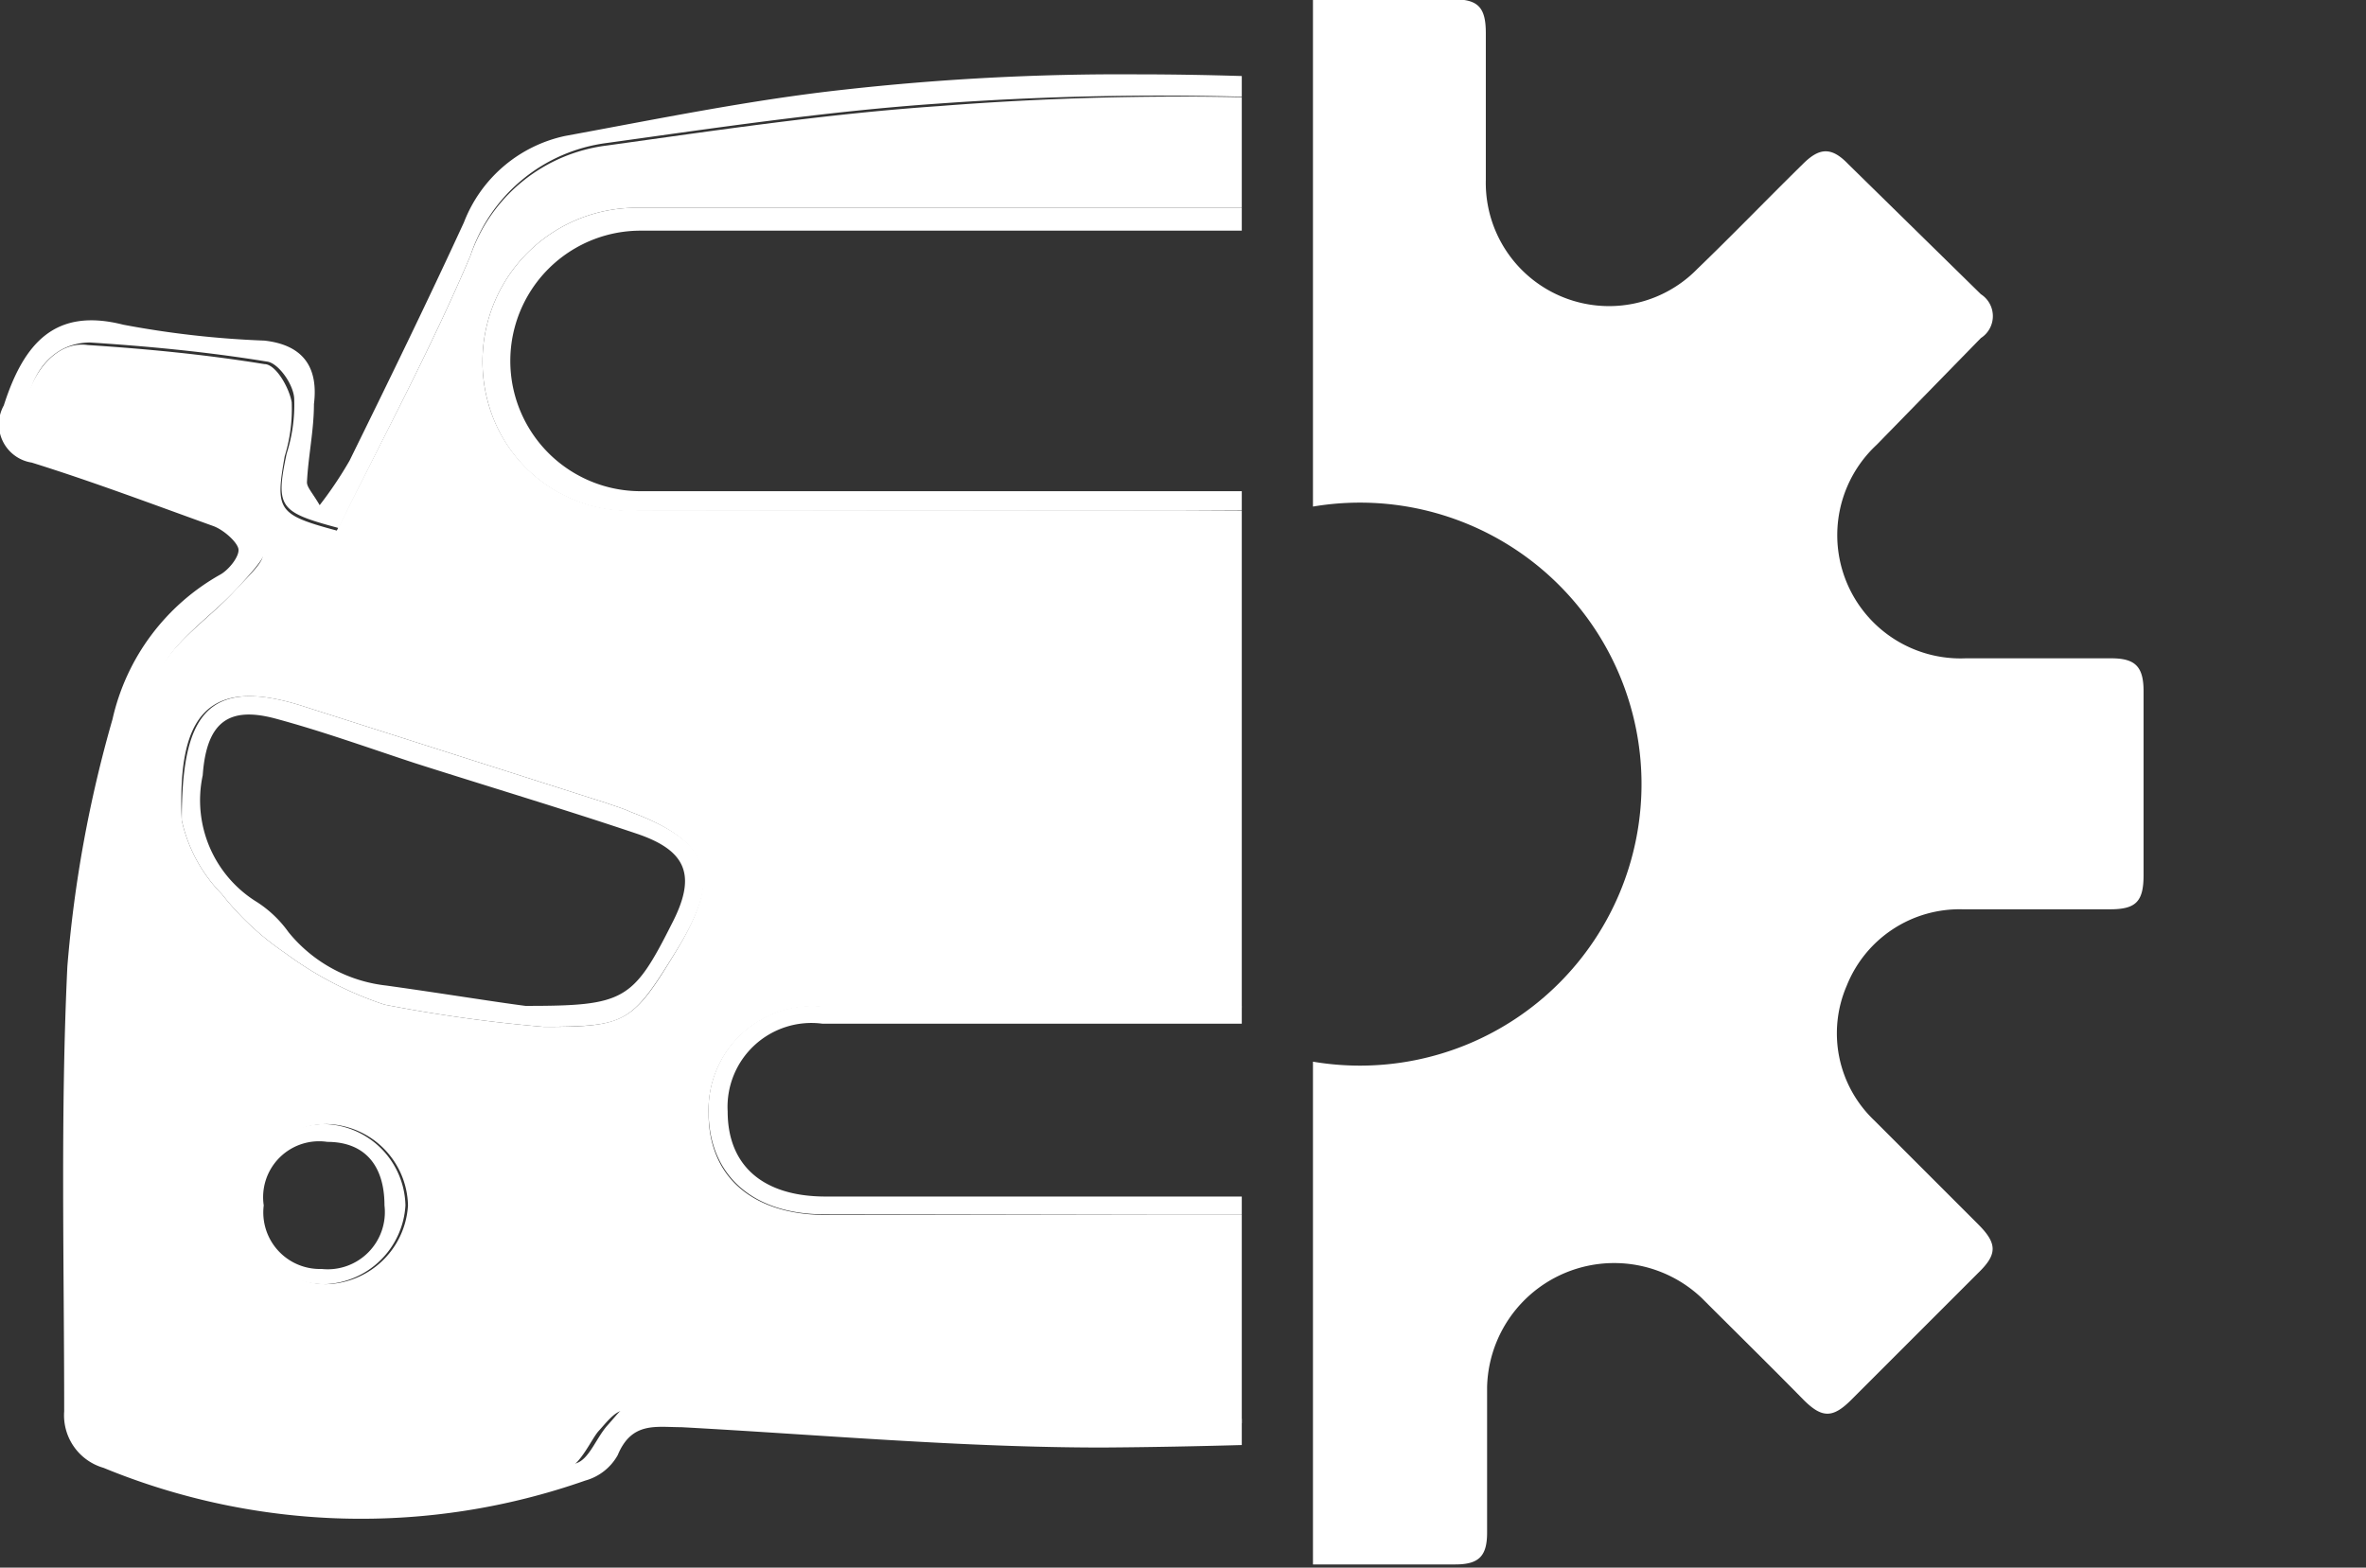
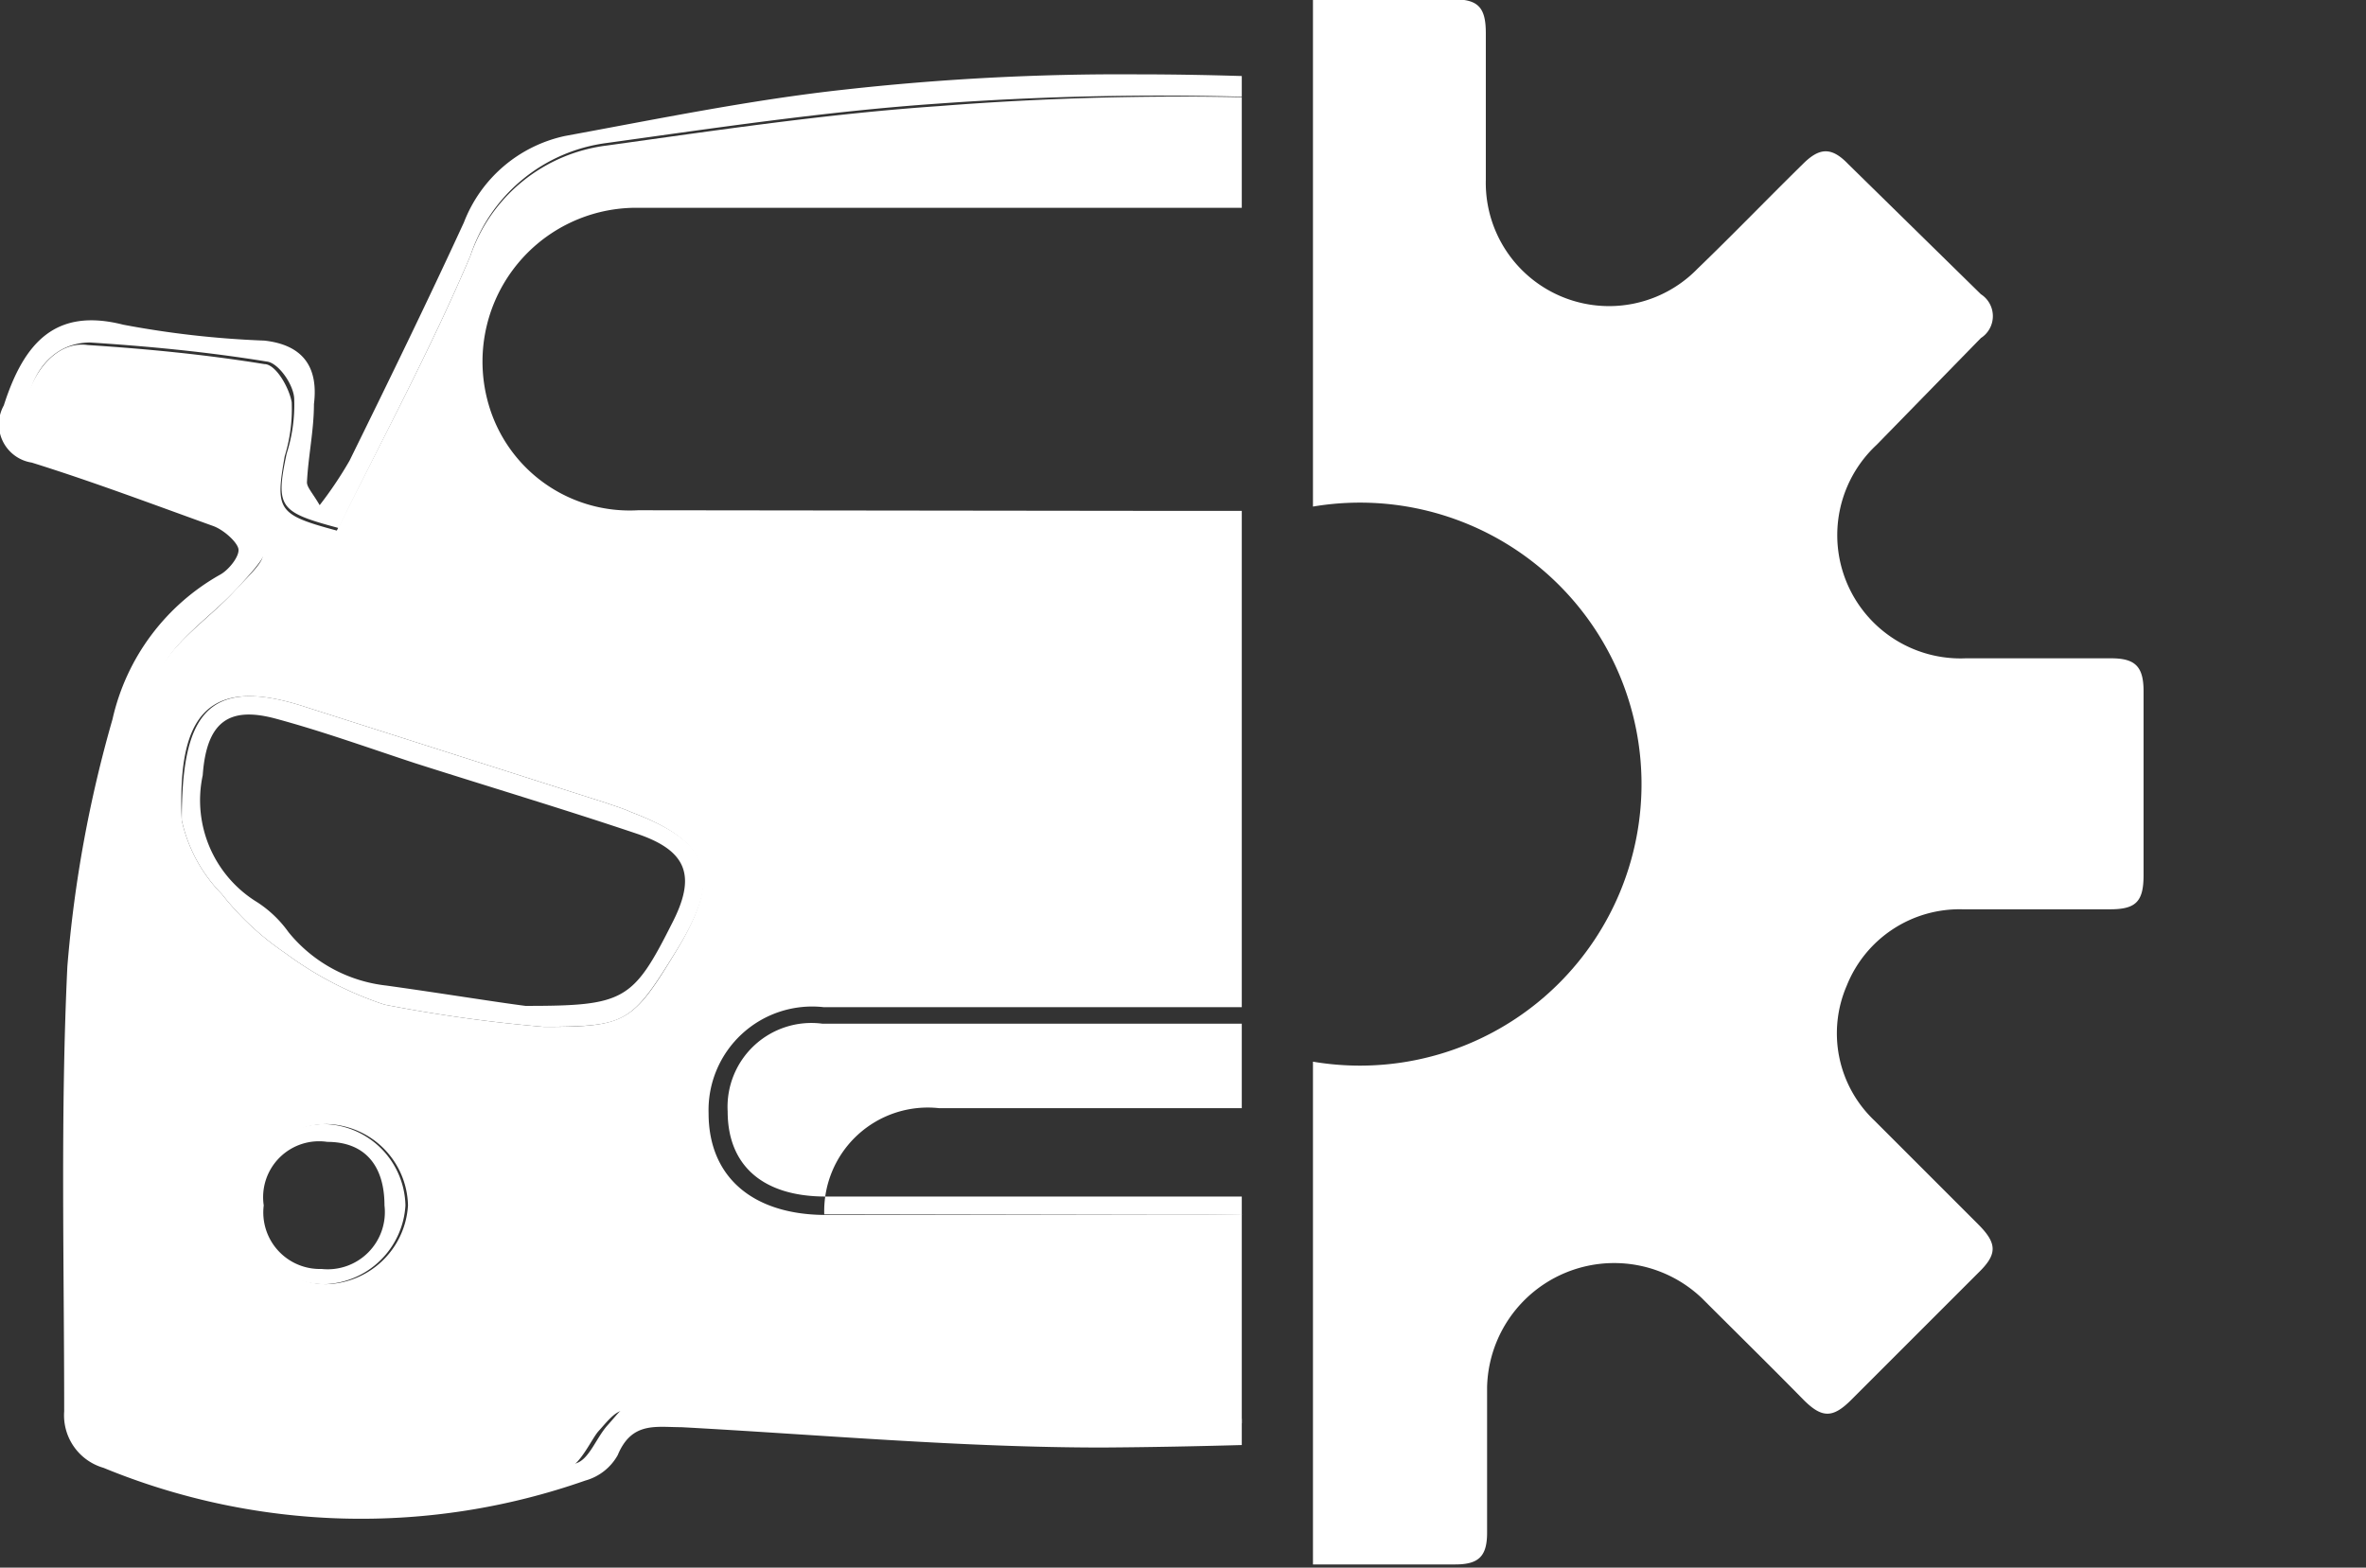
<svg xmlns="http://www.w3.org/2000/svg" viewBox="0 0 37.23 24.67">
  <rect x="0" y="0" width="37.23" height="24.67" fill="#333333" stroke="none" />
  <defs>
    <style>.cls-1{fill:none;}.cls-2{clip-path:url(#clip-path);}.cls-3{fill:#fff;}.cls-4{clip-path:url(#clip-path-2);}</style>
    <clipPath id="clip-path" transform="translate(-0.37 -0.37)">
      <rect class="cls-1" width="19.91" height="25.98" transform="translate(19.91 25.98) rotate(180)" />
    </clipPath>
    <clipPath id="clip-path-2" transform="translate(-0.37 -0.37)">
      <rect class="cls-1" x="21.03" width="13.45" height="25.98" />
    </clipPath>
  </defs>
  <g id="Camada_2" data-name="Camada 2">
    <g id="Camada_1-2" data-name="Camada 1">
      <g class="cls-2">
        <path class="cls-3" d="M37.6,7.43c-1.2.43-2.41.84-3.61,1.29-.32.11-.43.39-.1.6,1.87,1.17,2.25,3.1,2.37,5,.18,2.84.12,5.68.18,8.52a.88.88,0,0,1-.79,1,16.14,16.14,0,0,1-7.38-.06.86.86,0,0,1-.57-.48c-.15-.47-.44-.5-.85-.48-3,.13-6.09.31-9.13.33-2.21,0-4.42-.2-6.63-.32-.4,0-.78-.09-1,.44a.84.84,0,0,1-.51.4A10.65,10.65,0,0,1,2,23.47a.86.86,0,0,1-.62-.89c0-2.34-.06-4.69.05-7a19.87,19.87,0,0,1,.71-3.89A3.49,3.49,0,0,1,3.84,9.41c.14-.08.31-.3.28-.41s-.23-.29-.39-.35c-1-.36-1.9-.7-2.86-1a.61.61,0,0,1-.44-.9c.32-1,.82-1.54,1.88-1.27a14.93,14.93,0,0,0,2.22.25c.63.07.85.44.78,1,0,.41-.09.82-.11,1.23,0,.08.09.17.2.36a6.12,6.12,0,0,0,.47-.7c.61-1.24,1.22-2.49,1.8-3.75A2.2,2.2,0,0,1,9.26,2.51c1.47-.27,2.93-.57,4.4-.73a39.21,39.21,0,0,1,4.59-.24c2.2,0,4.39.15,6.58.32a35,35,0,0,1,3.66.62,2.31,2.31,0,0,1,1.73,1.46c.57,1.24,1.18,2.47,1.78,3.7a5.08,5.08,0,0,0,.42.61l.19-.06a5.34,5.34,0,0,0,0-1c-.2-1.19,0-1.51,1.24-1.59.57,0,1.15-.08,1.73-.16,1.07-.16,1.45.06,1.81,1.1.06.17.15.33.22.5ZM32.2,8.67A4.06,4.06,0,0,1,32,8.26C31.33,7,30.65,5.71,30.1,4.4a2.58,2.58,0,0,0-2.16-1.74c-2.33-.27-4.67-.6-7-.73A48.49,48.49,0,0,0,15.14,2c-1.75.12-3.49.38-5.22.62A2.61,2.61,0,0,0,7.77,4.4C7.15,5.86,6.39,7.27,5.7,8.68c-.93-.25-1-.32-.82-1.17A2.52,2.52,0,0,0,5,6.66c0-.23-.25-.58-.43-.6-.92-.15-1.85-.24-2.78-.3-.52,0-.91.39-1,1s.4.55.7.68c.81.31,1.65.55,2.45.9a1.26,1.26,0,0,1,.6.7c0,.12-.26.39-.43.58-.41.45-1,.82-1.23,1.34A8.9,8.9,0,0,0,2,13.89c-.18,2.84-.19,5.68-.28,8.51a.76.76,0,0,0,.54.8,10.41,10.41,0,0,0,7.17.2c.21-.06.32-.4.5-.6s.26-.33.39-.32c1.57.08,3.14.3,4.71.28,4.14,0,8.28-.16,12.42-.28.39,0,.49.05.55.43s.28.56.47.59a16.13,16.13,0,0,0,7.15,0,.67.67,0,0,0,.56-.76c-.09-3-.07-5.93-.28-8.89-.13-1.71-.57-3.42-2.3-4.37a.44.44,0,0,1-.14-.73,1.86,1.86,0,0,1,.69-.49c.83-.32,1.68-.59,2.51-.91.19-.08.44-.25.48-.41a1.19,1.19,0,0,0-1-1.22c-.68,0-1.37.09-2,.19-1.3.21-1.3.23-1.06,1.56C33.14,8.36,33.09,8.43,32.2,8.67Z" transform="translate(-0.37 -0.37)" />
        <path class="cls-3" d="M32.2,8.67c.89-.24.94-.31.78-1.16C32.74,6.18,32.74,6.16,34,6c.67-.1,1.36-.15,2-.19a1.19,1.19,0,0,1,1,1.22c0,.16-.29.33-.48.41-.83.32-1.68.59-2.51.91a1.86,1.86,0,0,0-.69.49.44.44,0,0,0,.14.73c1.73,1,2.17,2.66,2.3,4.37.21,3,.19,5.92.28,8.89a.67.67,0,0,1-.56.76,16.13,16.13,0,0,1-7.15,0c-.19,0-.43-.36-.47-.59s-.16-.44-.55-.43c-4.14.12-8.28.24-12.42.28-1.57,0-3.14-.2-4.71-.28-.13,0-.28.2-.39.32s-.29.54-.5.6a10.41,10.41,0,0,1-7.17-.2.76.76,0,0,1-.54-.8c.09-2.83.1-5.67.28-8.51A8.9,8.9,0,0,1,2.84,11c.23-.52.82-.89,1.23-1.34.17-.19.48-.46.43-.58a1.26,1.26,0,0,0-.6-.7c-.8-.35-1.64-.59-2.45-.9-.3-.13-.81-.11-.7-.68s.51-1.07,1-1c.93.06,1.86.15,2.78.3.18,0,.39.37.43.6a2.52,2.52,0,0,1-.11.85c-.15.85-.11.92.82,1.17C6.39,7.27,7.15,5.86,7.77,4.4A2.61,2.61,0,0,1,9.92,2.66c1.73-.24,3.47-.5,5.22-.62a48.49,48.49,0,0,1,5.78-.11c2.35.13,4.69.46,7,.73A2.58,2.58,0,0,1,30.1,4.4C30.65,5.71,31.33,7,32,8.26A4.06,4.06,0,0,0,32.2,8.67ZM18.87,8.41H27a7.23,7.23,0,0,0,.93,0,2.33,2.33,0,0,0,1.93-2.66A2.44,2.44,0,0,0,27.2,3.64H10.36a2.42,2.42,0,0,0-2.3,3.1A2.31,2.31,0,0,0,10.41,8.4Zm.06,11.07c1.87,0,3.73,0,5.6,0a2.5,2.5,0,0,0,1.11-.28,1.56,1.56,0,0,0,.65-1.8,1.65,1.65,0,0,0-1.64-1.18c-3.77,0-7.55,0-11.32,0a1.63,1.63,0,0,0-1.81,1.67c0,1,.69,1.59,1.82,1.6Zm-10-2.95c1.3,0,1.4-.07,2.09-1.21s.55-1.69-.72-2.17c-.13-.06-.27-.1-.41-.15L5.16,11.49c-1.57-.51-2,.19-1.93,1.79a2.39,2.39,0,0,0,.63,1.16,4.42,4.42,0,0,0,1,.93,5.53,5.53,0,0,0,1.56.81A23.31,23.31,0,0,0,8.93,16.53Zm20,0,2.52-.34c1.13-.15,1.75-1.05,2.49-1.75a2.38,2.38,0,0,0,.62-1,1.68,1.68,0,0,0-.44-1.83,2,2,0,0,0-1.5-.05C31.1,12,29.58,12.48,28,13c-.35.12-.7.27-1,.42a.94.94,0,0,0-.52,1.25A2.31,2.31,0,0,0,29,16.53Zm4.62,2.76a1.18,1.18,0,0,0-1.25-1.23,1.26,1.26,0,1,0,.06,2.52A1.18,1.18,0,0,0,33.59,19.29ZM5.48,20.58a1.32,1.32,0,0,0,1.31-1.24,1.31,1.31,0,0,0-1.27-1.28,1.26,1.26,0,0,0,0,2.52Z" transform="translate(-0.37 -0.37)" />
-         <path class="cls-3" d="M18.87,8.41H10.41A2.31,2.31,0,0,1,8.06,6.74a2.42,2.42,0,0,1,2.3-3.1H27.2a2.44,2.44,0,0,1,2.67,2.07,2.33,2.33,0,0,1-1.93,2.66,7.23,7.23,0,0,1-.93,0ZM19,4H10.45a2.05,2.05,0,1,0,0,4.1h17a2.05,2.05,0,1,0,0-4.1Z" transform="translate(-0.37 -0.37)" />
-         <path class="cls-3" d="M18.93,19.48H13.34c-1.13,0-1.81-.62-1.82-1.6a1.63,1.63,0,0,1,1.81-1.67c3.77,0,7.55,0,11.32,0a1.65,1.65,0,0,1,1.64,1.18,1.56,1.56,0,0,1-.65,1.8,2.5,2.5,0,0,1-1.11.28C22.66,19.49,20.8,19.48,18.93,19.48Zm0-.28h5.65c1,0,1.51-.48,1.52-1.33a1.32,1.32,0,0,0-1.48-1.39q-5.65,0-11.31,0a1.32,1.32,0,0,0-1.49,1.38c0,.85.55,1.33,1.51,1.34Z" transform="translate(-0.37 -0.37)" />
+         <path class="cls-3" d="M18.93,19.48H13.34a1.63,1.63,0,0,1,1.81-1.67c3.77,0,7.55,0,11.32,0a1.65,1.65,0,0,1,1.64,1.18,1.56,1.56,0,0,1-.65,1.8,2.5,2.5,0,0,1-1.11.28C22.66,19.49,20.8,19.48,18.93,19.48Zm0-.28h5.65c1,0,1.51-.48,1.52-1.33a1.32,1.32,0,0,0-1.48-1.39q-5.65,0-11.31,0a1.32,1.32,0,0,0-1.49,1.38c0,.85.55,1.33,1.51,1.34Z" transform="translate(-0.37 -0.37)" />
        <path class="cls-3" d="M8.93,16.53a23.31,23.31,0,0,1-2.51-.35,5.53,5.53,0,0,1-1.56-.81,4.42,4.42,0,0,1-1-.93,2.39,2.39,0,0,1-.63-1.16c0-1.6.36-2.3,1.93-1.79L9.89,13c.14.05.28.09.41.15,1.27.48,1.44,1,.72,2.17S10.23,16.52,8.93,16.53Zm-.29-.33c1.55,0,1.69-.08,2.3-1.29.39-.75.25-1.15-.55-1.42-1.16-.39-2.33-.74-3.49-1.11-.73-.24-1.45-.5-2.19-.7s-1.09.05-1.15.89a1.88,1.88,0,0,0,.86,2,1.82,1.82,0,0,1,.49.47,2.31,2.31,0,0,0,1.54.84C7.31,16,8.17,16.14,8.64,16.2Z" transform="translate(-0.37 -0.37)" />
        <path class="cls-3" d="M29,16.53a2.31,2.31,0,0,1-2.48-1.88A.94.94,0,0,1,27,13.4c.33-.15.68-.3,1-.42,1.54-.5,3.06-1,4.62-1.45a2,2,0,0,1,1.5.05,1.68,1.68,0,0,1,.44,1.83,2.38,2.38,0,0,1-.62,1c-.74.7-1.36,1.6-2.49,1.75Zm-.11-.32c1.68-.13,3.43-.15,4.76-1.72a2.43,2.43,0,0,0,.68-1.87c0-.9-.42-1.19-1.29-.93-.69.2-1.37.46-2.06.69-1.18.38-2.37.74-3.55,1.13-.41.13-.75.37-.68.89A2.16,2.16,0,0,0,28.86,16.21Z" transform="translate(-0.37 -0.37)" />
        <path class="cls-3" d="M33.59,19.29a1.18,1.18,0,0,1-1.19,1.29,1.26,1.26,0,1,1-.06-2.52A1.18,1.18,0,0,1,33.59,19.29Zm-.29,0a.88.88,0,0,0-.94-1c-.58,0-.92.34-.92,1a.93.93,0,1,0,1.86,0Z" transform="translate(-0.37 -0.37)" />
        <path class="cls-3" d="M5.48,20.58a1.26,1.26,0,0,1,0-2.52,1.31,1.31,0,0,1,1.27,1.28A1.32,1.32,0,0,1,5.48,20.58Zm.94-1.24c0-.64-.32-1-.9-1a.88.88,0,0,0-1,1,.89.89,0,0,0,.91,1A.9.9,0,0,0,6.42,19.34Z" transform="translate(-0.37 -0.37)" />
      </g>
      <g class="cls-4">
        <path class="cls-3" d="M9.44,12.71V11.28c0-.43.12-.55.53-.55h2.29a1.94,1.94,0,0,0,1.4-3.34c-.54-.55-1.09-1.1-1.64-1.64-.28-.28-.28-.46,0-.73l2.08-2.08c.26-.26.45-.26.71,0l1.62,1.62a1.94,1.94,0,0,0,3.37-1.41c0-.76,0-1.53,0-2.29,0-.37.14-.5.51-.5h2.94c.38,0,.5.13.5.53,0,.77,0,1.54,0,2.31A1.94,1.94,0,0,0,27.08,4.6c.56-.54,1.1-1.1,1.66-1.65.26-.26.45-.27.71,0L31.54,5a.41.41,0,0,1,0,.69L29.9,7.37a1.94,1.94,0,0,0,1.4,3.36h2.29c.38,0,.51.13.51.52v2.89c0,.42-.12.54-.53.54H31.25a1.91,1.91,0,0,0-1.82,1.2A1.89,1.89,0,0,0,29.86,18l1.64,1.64c.3.3.3.47,0,.76l-2,2c-.29.29-.46.29-.75,0-.53-.54-1.07-1.07-1.6-1.6a2,2,0,0,0-3.38,1.4c0,.77,0,1.53,0,2.29,0,.37-.13.5-.5.5H20.3c-.38,0-.5-.13-.51-.52,0-.77,0-1.55,0-2.32a1.94,1.94,0,0,0-3.33-1.39L14.8,22.46c-.26.27-.45.27-.71,0-.7-.69-1.4-1.39-2.09-2.09a.41.41,0,0,1,0-.69c.57-.58,1.15-1.14,1.71-1.72A1.84,1.84,0,0,0,14.16,16a1.86,1.86,0,0,0-1.51-1.31,2.73,2.73,0,0,0-.41,0H9.92c-.35,0-.48-.14-.48-.49Zm16.76,0a4.43,4.43,0,1,0-4.43,4.43A4.43,4.43,0,0,0,26.2,12.71Z" transform="translate(-0.37 -0.37)" />
      </g>
    </g>
  </g>
</svg>